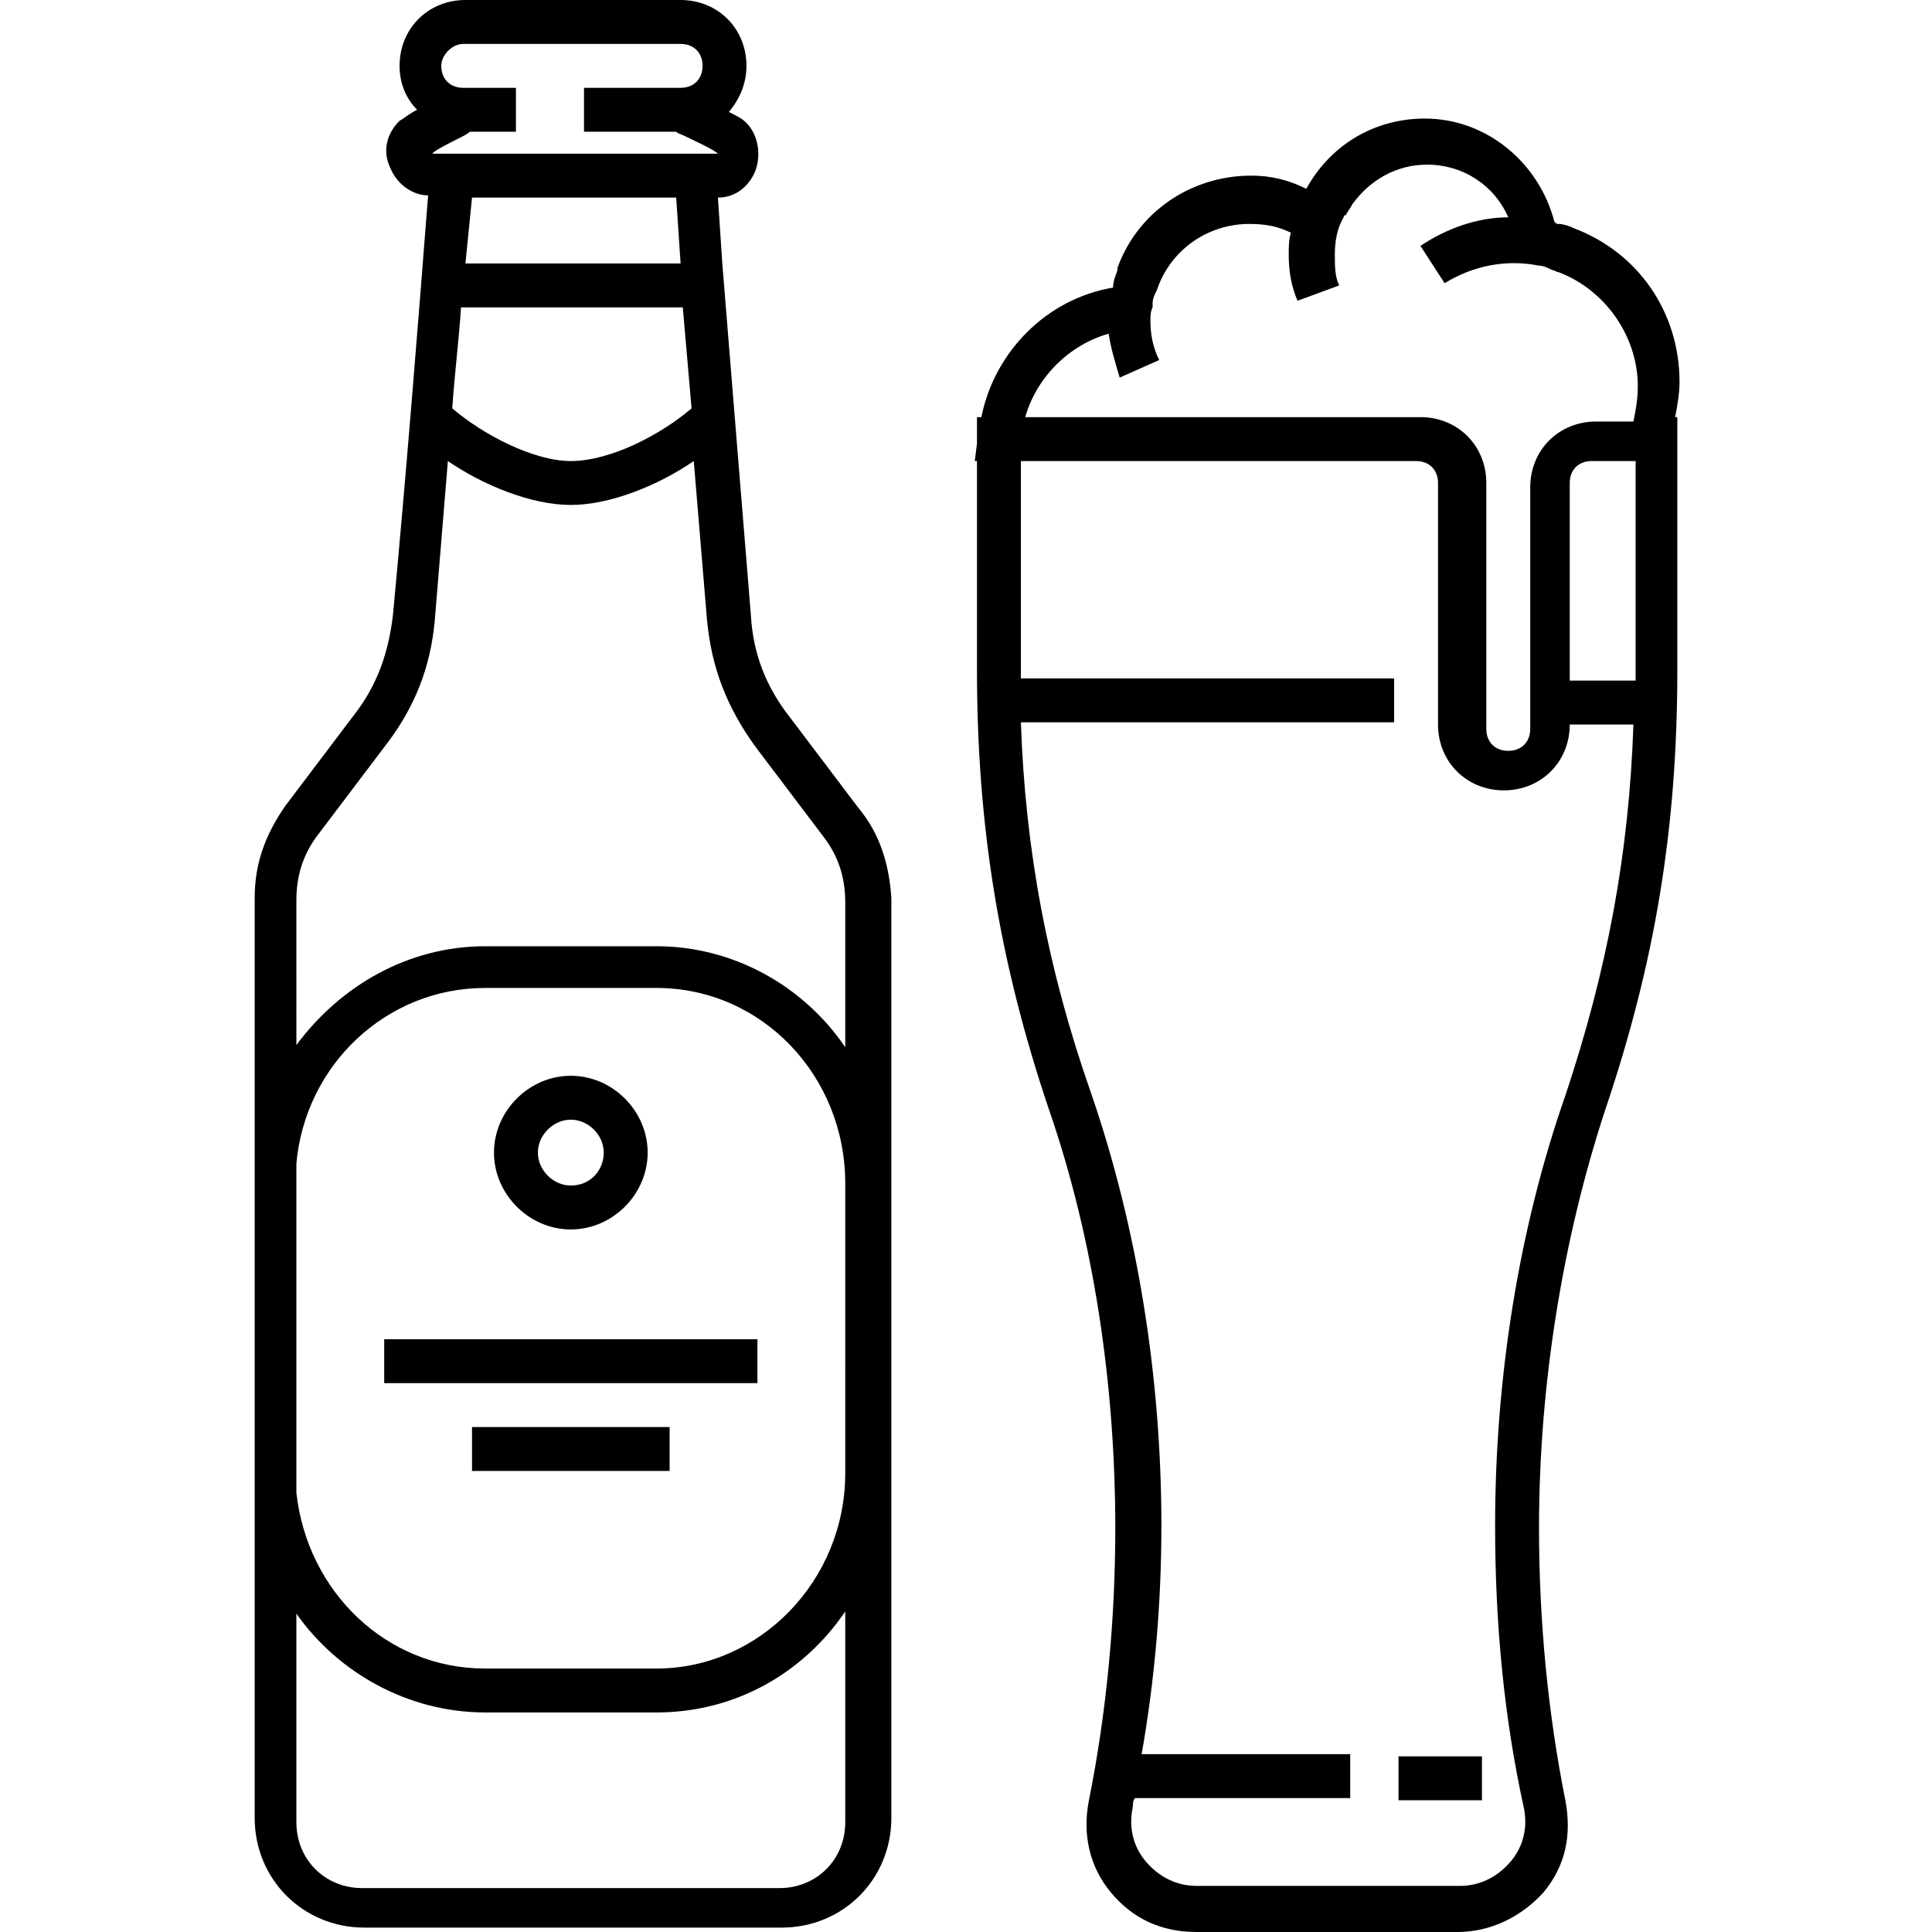
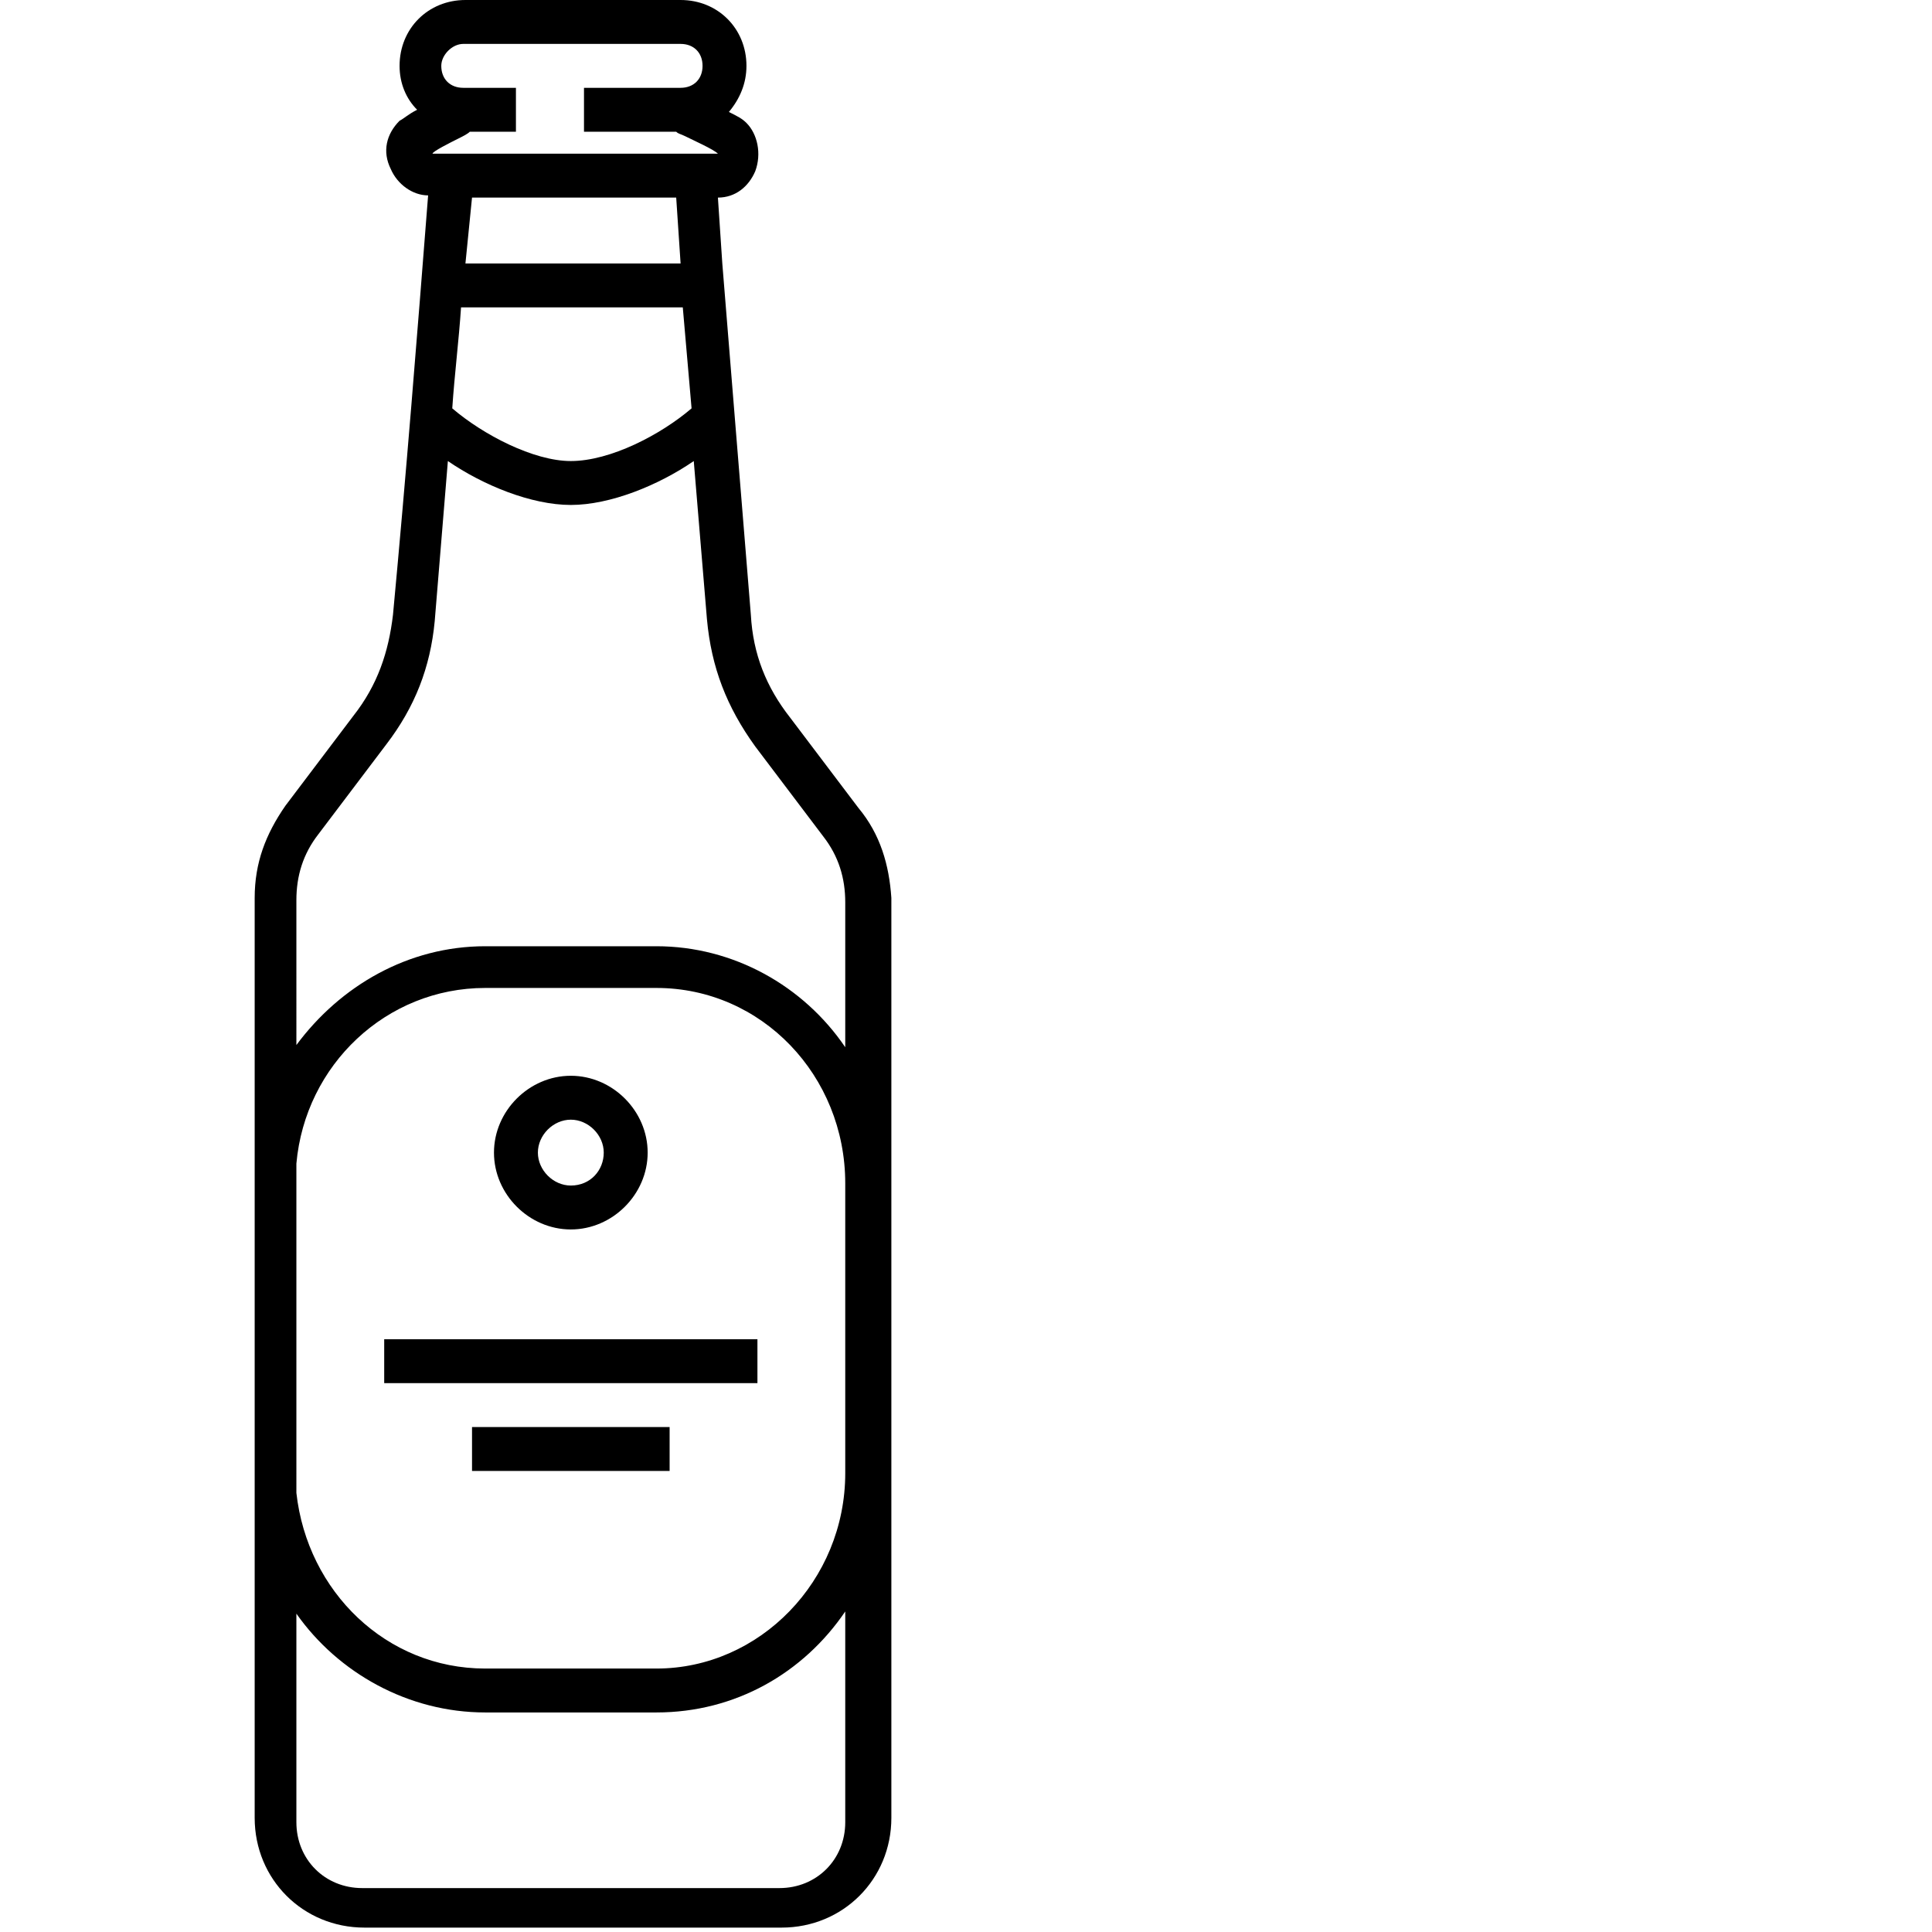
<svg xmlns="http://www.w3.org/2000/svg" version="1.1" id="Layer_1" x="0px" y="0px" viewBox="0 0 88 88" style="enable-background:new 0 0 88 88;" xml:space="preserve">
  <g>
    <path d="M39.1,36.8L36,32.7c-1.1-1.4-1.7-2.9-1.8-4.7l-0.7-8.6l0,0L32.9,12h0l-0.2-3c0.8,0,1.4-0.5,1.7-1.2C34.7,7,34.5,6.1,34,5.6   c-0.2-0.2-0.4-0.3-0.8-0.5C33.7,4.5,34,3.8,34,3c0-1.7-1.3-3-3-3h-9.8c-1.7,0-3,1.3-3,3c0,0.8,0.3,1.5,0.8,2   c-0.4,0.2-0.6,0.4-0.8,0.5c-0.6,0.6-0.8,1.4-0.4,2.2c0.3,0.7,1,1.2,1.7,1.2c-0.5,6.4-1,12.7-1.6,19.1c-0.2,1.7-0.7,3.2-1.8,4.6   l-3.1,4.1c-0.9,1.3-1.4,2.6-1.4,4.2v12c0,0.3,0,0.6,0,0.9v13.1c0,0.3,0,0.6,0,0.9v15c0,2.8,2.2,5,5,5h19c2.8,0,5-2.2,5-5l0-15.9v0   v-5l0-21C40.5,39.4,40.1,38,39.1,36.8z M21,14h10.1l0.4,4.6C30.1,19.8,27.8,21,26,21c-1.7,0-4-1.2-5.4-2.4   C20.7,17.1,20.9,15.5,21,14z M21.2,12c0.1-1,0.2-2,0.3-3h9.3l0.2,3H21.2z M20.9,6.3c0.2-0.1,0.4-0.2,0.5-0.3h2.1V4h-2.4   c0,0,0,0,0,0c-0.6,0-1-0.4-1-1c0-0.5,0.5-1,1-1H31c0.6,0,1,0.4,1,1s-0.4,1-1,1h0h-4.4v2h4.2c0.1,0.1,0.2,0.1,0.4,0.2   c0.4,0.2,1.3,0.6,1.5,0.8c0,0,0,0,0,0h0l0,0h-13l0,0h0C19.7,6.9,20.5,6.5,20.9,6.3z M13.5,41c0-1.1,0.3-2.1,1-3l3.1-4.1   c1.3-1.7,2-3.5,2.2-5.6c0.2-2.4,0.4-4.9,0.6-7.3c1.6,1.1,3.8,2,5.6,2c1.8,0,4-0.9,5.6-2l0.6,7.2c0.2,2.2,0.9,4,2.2,5.8l3.1,4.1   c0.7,0.9,1,1.9,1,3v6.6c-1.9-2.8-5.1-4.6-8.6-4.6h-7.8c-3.5,0-6.6,1.8-8.6,4.5L13.5,41L13.5,41z M38.5,67.1c0,4.9-3.9,8.9-8.6,8.9   h-7.8c-4.5,0-8.1-3.5-8.6-8V53c0.4-4.5,4.1-8,8.6-8h7.8c4.8,0,8.6,4,8.6,8.9V62V67.1z M38.5,83c0,1.7-1.3,3-3,3h-19   c-1.7,0-3-1.3-3-3v-9.5c1.9,2.7,5.1,4.5,8.6,4.5h7.8c3.6,0,6.7-1.8,8.6-4.6L38.5,83z" />
    <rect x="17.5" y="61" width="17" height="2" />
    <rect x="21.5" y="65" width="9" height="2" />
    <path d="M26,56c1.9,0,3.5-1.6,3.5-3.5c0-1.9-1.6-3.5-3.5-3.5c-1.9,0-3.5,1.6-3.5,3.5C22.5,54.4,24.1,56,26,56z M26,51   c0.8,0,1.5,0.7,1.5,1.5S26.9,54,26,54c-0.8,0-1.5-0.7-1.5-1.5S25.2,51,26,51z" />
-     <path d="M76.3,19c0.1-0.5,0.2-1.1,0.2-1.6c0-3.2-1.9-5.9-4.8-7l0,0c-0.2-0.1-0.5-0.2-0.7-0.2c-0.1,0-0.1,0-0.2-0.1   c-0.7-2.7-3.1-4.7-5.9-4.7c-2.3,0-4.3,1.2-5.4,3.2C58.7,8.2,57.9,8,57,8c-2.8,0-5.2,1.7-6.1,4.2c0,0,0,0,0,0c0,0,0,0,0,0.1   c-0.1,0.3-0.2,0.5-0.2,0.8c-3,0.5-5.4,2.9-6,5.9h-0.2v1.2L44.4,21h0.1v9.5c0,7.1,1,13.3,3.3,20.1c2,5.8,3,12.4,3,19   c0,4.2-0.4,8.4-1.2,12.4c-0.3,1.5,0,3,1,4.2c1,1.2,2.3,1.8,3.9,1.8h11.9c1.5,0,2.9-0.7,3.9-1.8c1-1.2,1.3-2.6,1-4.2   c-0.8-4-1.2-8.2-1.2-12.4c0-6.6,1.1-13.2,3-19c2.3-6.8,3.3-12.9,3.3-20.1V19H76.3z M74.5,31h-3v-9c0-0.6,0.4-1,1-1h2v9.5   C74.5,30.7,74.5,30.8,74.5,31z M50.5,15.2c0.1,0.7,0.3,1.3,0.5,2l1.8-0.8c-0.3-0.6-0.4-1.2-0.4-1.8c0-0.2,0-0.4,0.1-0.6   c0-0.1,0-0.1,0-0.2c0-0.2,0.1-0.4,0.2-0.6c0,0,0,0,0,0c0.6-1.8,2.3-3,4.2-3c0.7,0,1.3,0.1,1.9,0.4c-0.1,0.3-0.1,0.7-0.1,1   c0,0.7,0.1,1.4,0.4,2.1l1.9-0.7c-0.2-0.4-0.2-0.9-0.2-1.4c0-0.6,0.1-1.2,0.4-1.7c0,0,0-0.1,0.1-0.1c0.1-0.2,0.2-0.3,0.3-0.5   c0.8-1.1,2-1.8,3.4-1.8c1.7,0,3.1,1,3.7,2.4c-1.4,0-2.8,0.5-4,1.3l1.1,1.7c1.3-0.8,2.8-1.1,4.3-0.8c0.2,0,0.4,0.1,0.6,0.2   c0.1,0,0.2,0.1,0.3,0.1c2.1,0.8,3.6,2.9,3.6,5.2c0,0.6-0.1,1.1-0.2,1.6h-1.7c-1.7,0-3,1.3-3,3v11c0,0.6-0.4,1-1,1h0   c-0.6,0-1-0.4-1-1V22c0-1.7-1.3-3-3-3v0h0H46.7C47.2,17.2,48.7,15.7,50.5,15.2z M71.3,49.9c-2.1,6-3.2,12.8-3.2,19.6   c0,4.4,0.4,8.7,1.3,12.8c0.2,0.9,0,1.8-0.6,2.5c-0.6,0.7-1.4,1.1-2.3,1.1H54.5c-0.9,0-1.7-0.4-2.3-1.1c-0.6-0.7-0.8-1.6-0.6-2.5   c0-0.1,0-0.3,0.1-0.4h9.8v-2H52c0.6-3.4,0.9-6.9,0.9-10.4c0-6.8-1.1-13.6-3.2-19.7c-2-5.7-3-11.1-3.2-16.9h17v-2h-17   c0-0.2,0-0.3,0-0.5V21h18c0.6,0,1,0.4,1,1v11c0,1.7,1.3,3,3,3s3-1.3,3-3v0h2.9C74.2,38.9,73.2,44.2,71.3,49.9z" />
-     <rect x="63.7" y="80" width="3.8" height="2" />
  </g>
</svg>